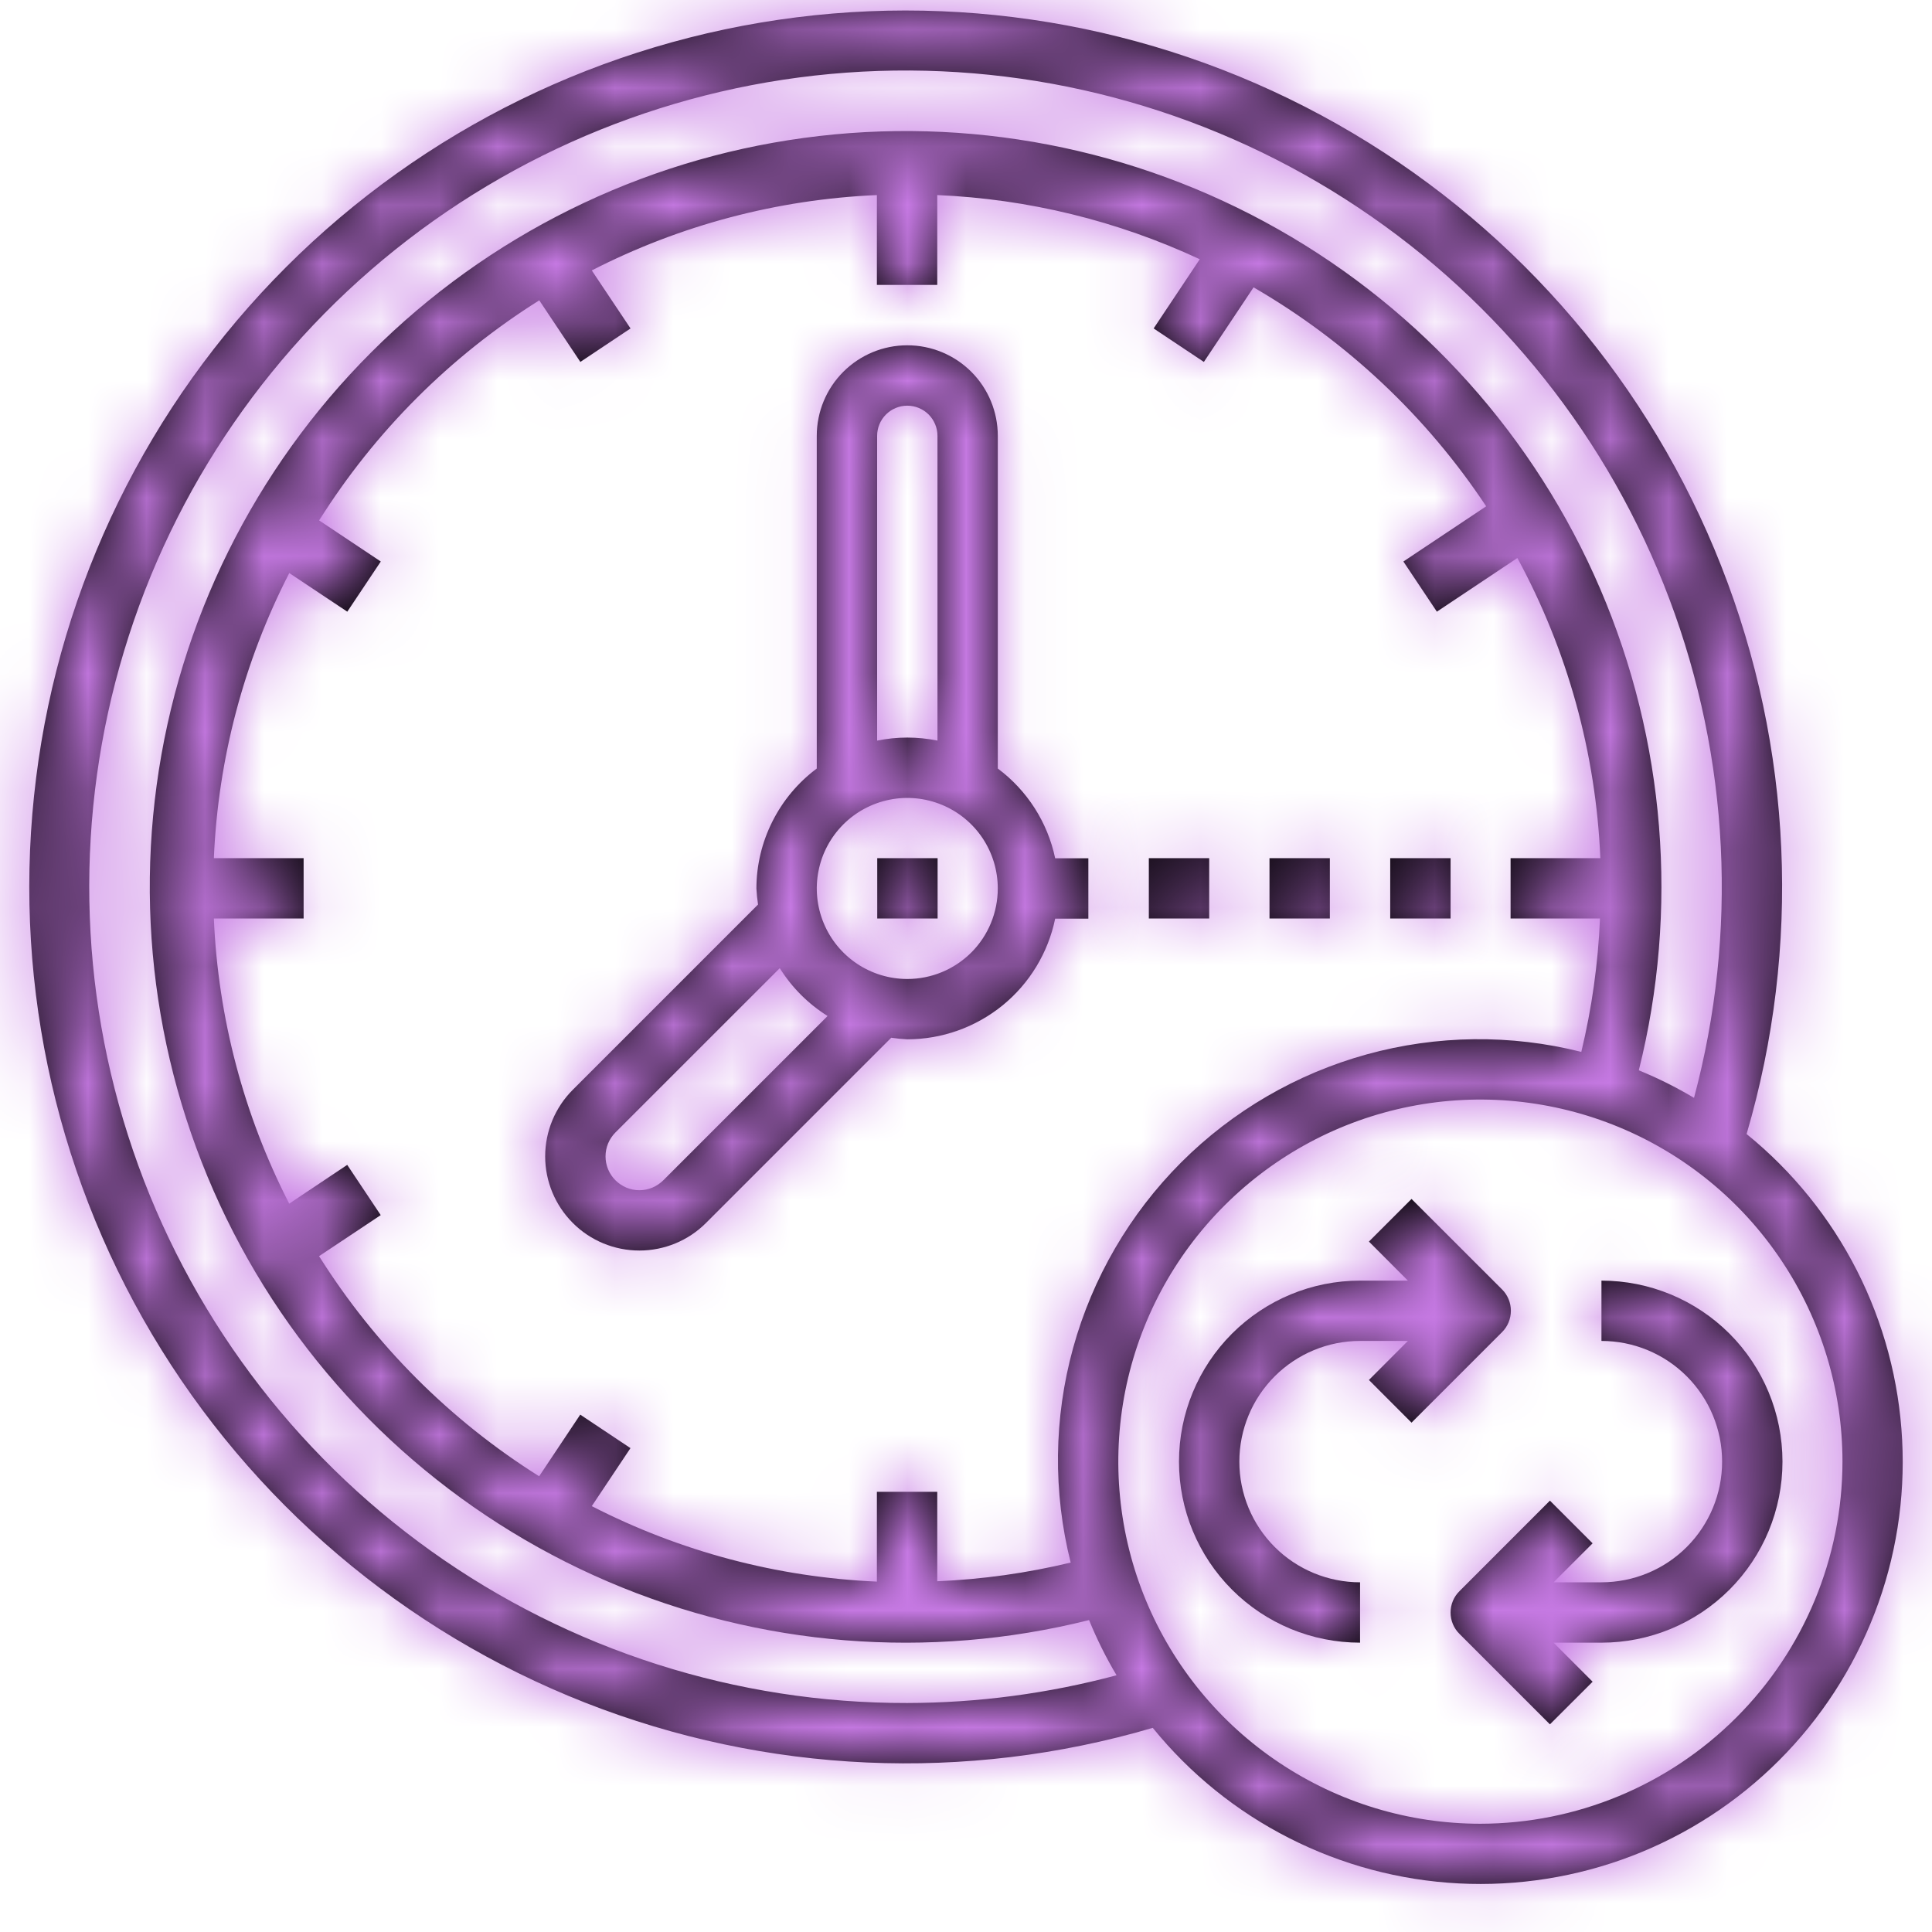
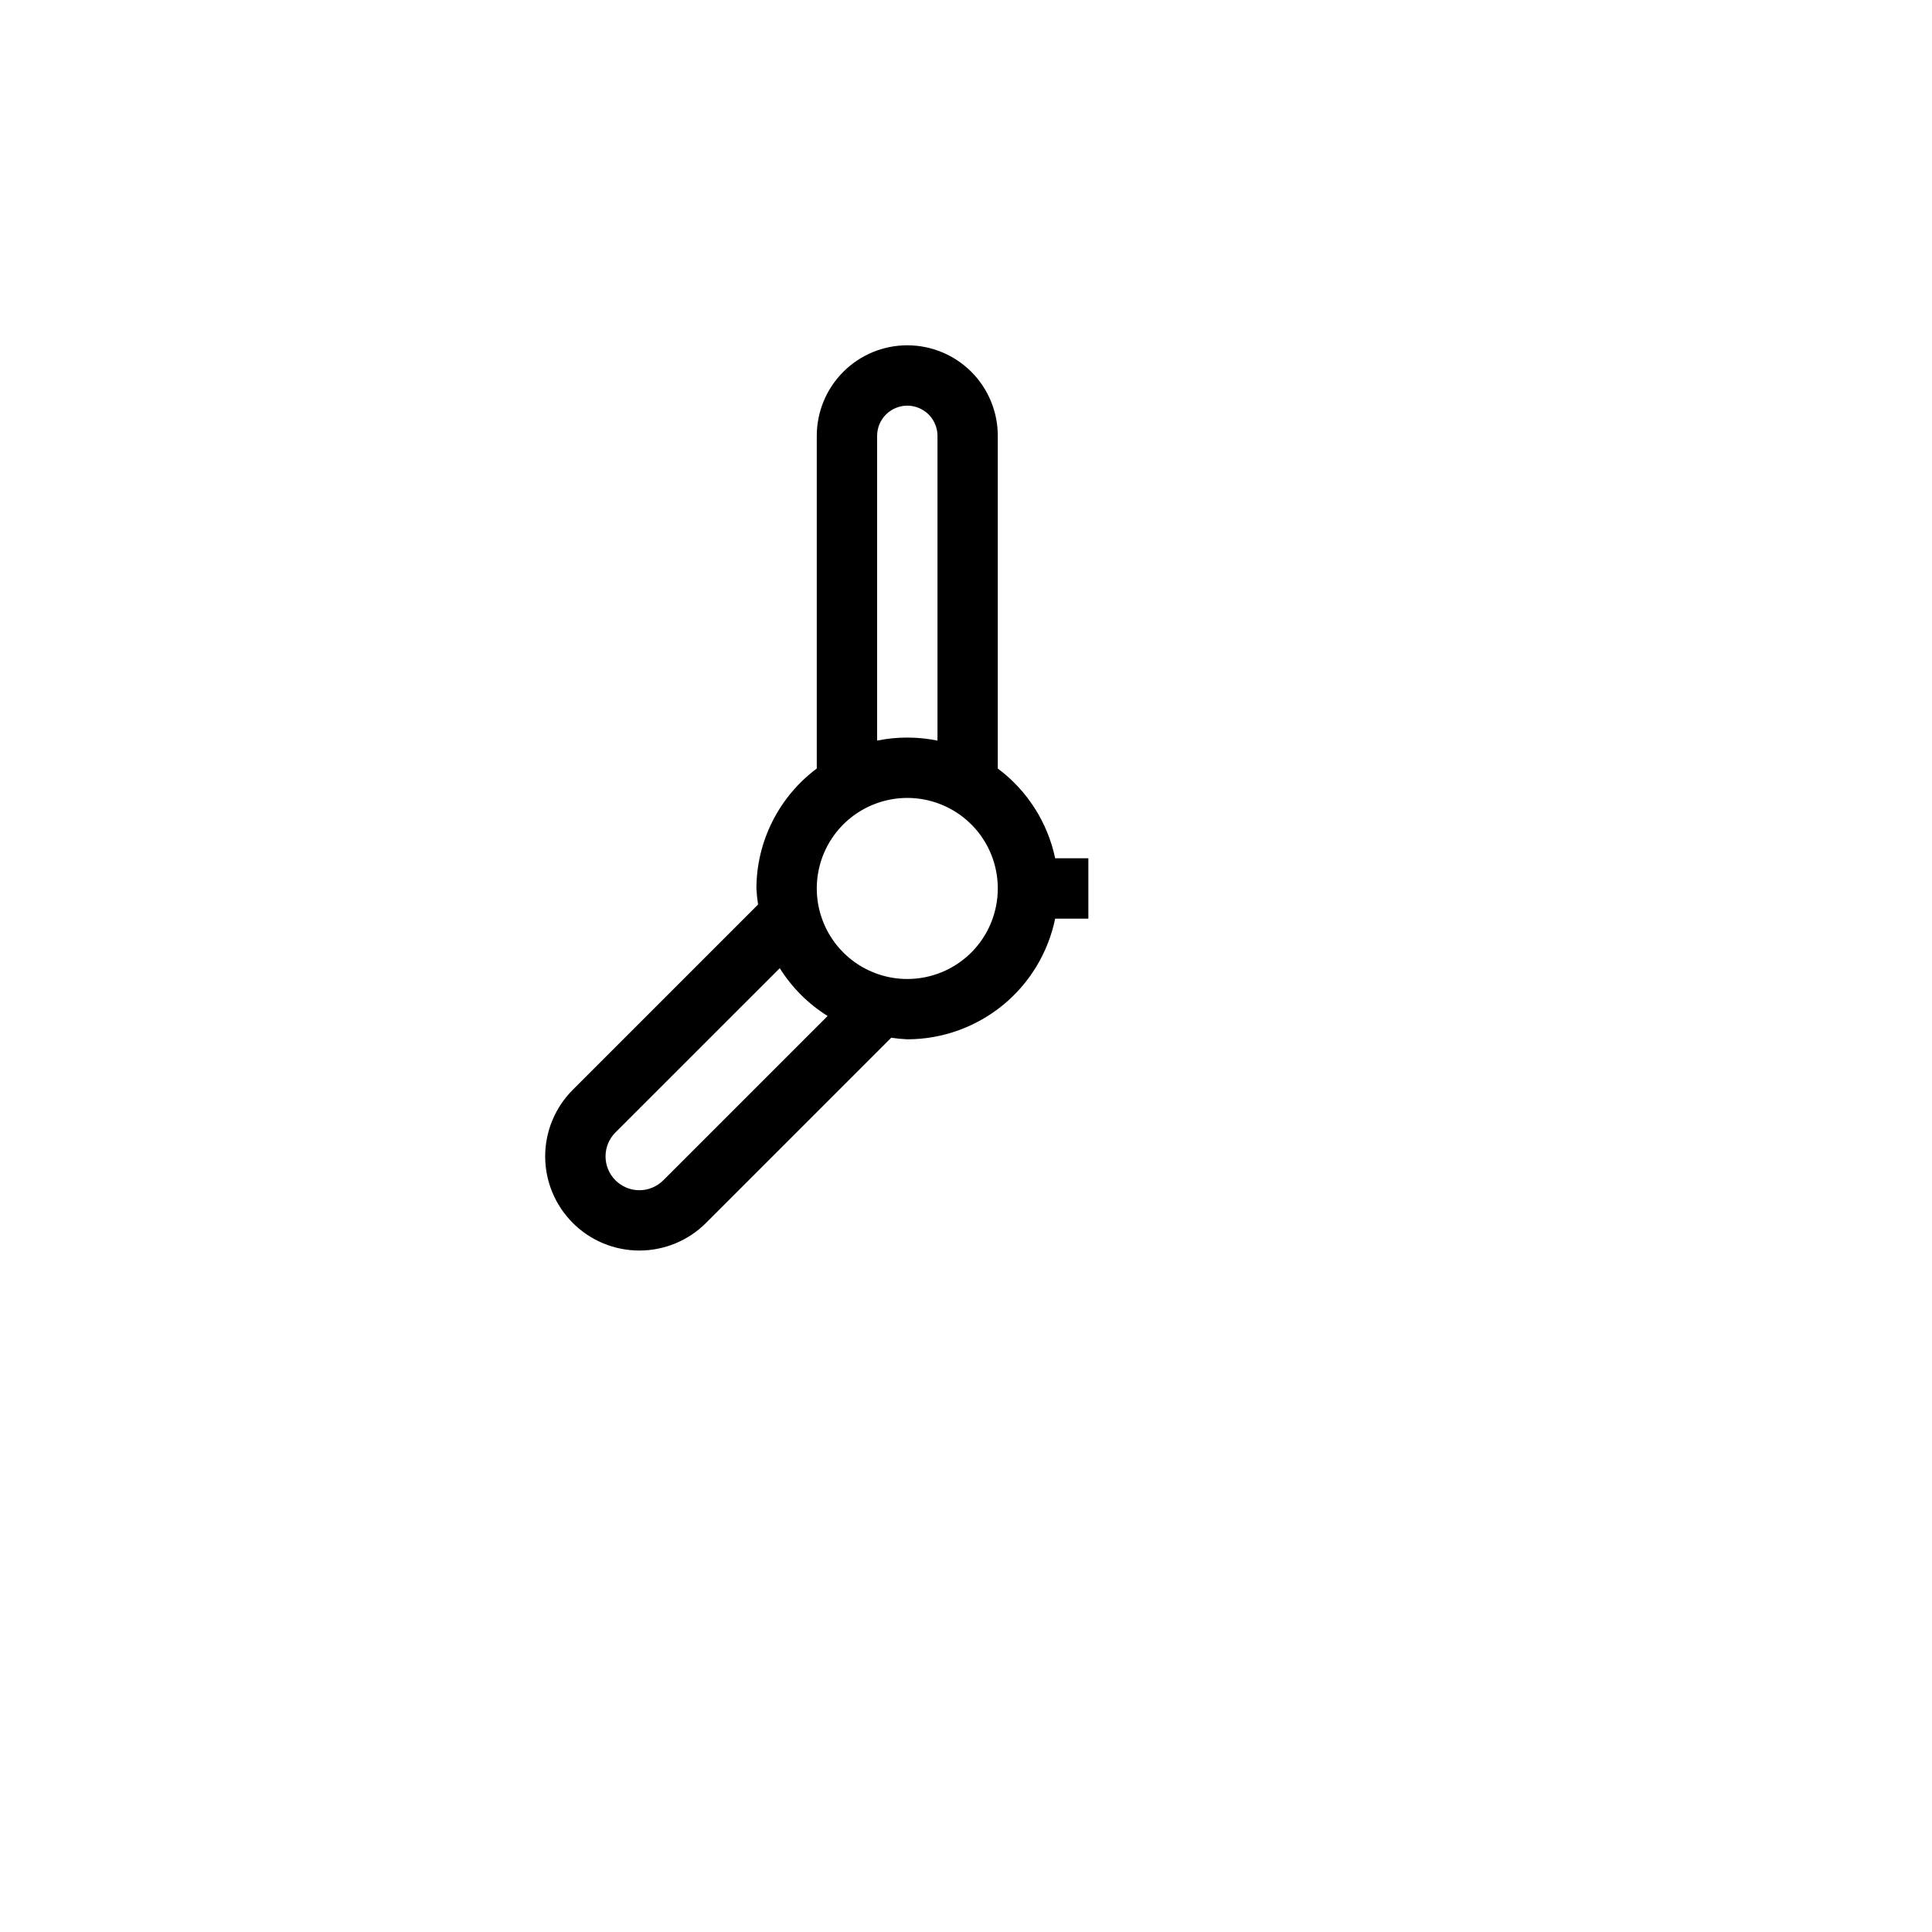
<svg xmlns="http://www.w3.org/2000/svg" width="33" height="33" viewBox="0 0 33 33" fill="none">
  <mask id="path-1-inside-1_3202_8419" fill="white">
    <path d="M29.833 19.37C30.77 16.178 30.619 12.766 29.401 9.671C28.184 6.575 25.97 3.973 23.11 2.276C20.25 0.578 16.905 -0.118 13.605 0.296C10.305 0.711 7.237 2.212 4.885 4.564C2.533 6.916 1.031 9.984 0.617 13.285C0.202 16.585 0.899 19.929 2.596 22.79C4.294 25.65 6.895 27.863 9.991 29.081C13.086 30.298 16.499 30.45 19.69 29.513C20.326 30.297 21.12 30.939 22.02 31.396C22.921 31.854 23.907 32.118 24.916 32.17C25.924 32.222 26.932 32.062 27.875 31.7C28.818 31.338 29.674 30.782 30.388 30.068C31.102 29.354 31.658 28.497 32.02 27.555C32.383 26.612 32.543 25.604 32.49 24.595C32.438 23.587 32.174 22.6 31.717 21.7C31.259 20.8 30.617 20.006 29.833 19.37ZM15.494 29.089C12.58 29.095 9.737 28.187 7.365 26.494C4.994 24.8 3.212 22.406 2.271 19.648C1.33 16.89 1.277 13.906 2.12 11.117C2.962 8.327 4.657 5.871 6.967 4.095C9.277 2.318 12.086 1.31 14.998 1.212C17.911 1.114 20.781 1.931 23.205 3.549C25.629 5.166 27.486 7.503 28.513 10.229C29.541 12.956 29.689 15.937 28.935 18.752C28.633 18.572 28.318 18.415 27.992 18.282C28.678 15.543 28.446 12.654 27.333 10.059C26.22 7.464 24.287 5.306 21.83 3.915C19.373 2.523 16.528 1.976 13.73 2.356C10.932 2.736 8.336 4.023 6.34 6.019C4.343 8.016 3.056 10.612 2.676 13.41C2.296 16.208 2.843 19.053 4.235 21.51C5.626 23.967 7.785 25.9 10.38 27.013C12.975 28.126 15.863 28.358 18.602 27.672C18.735 27.997 18.892 28.313 19.072 28.615C17.905 28.927 16.702 29.087 15.494 29.089ZM18.288 26.69C17.54 26.87 16.777 26.977 16.009 27.009V25.481H14.978V27.015C13.281 26.942 11.619 26.502 10.108 25.726L10.769 24.735L9.911 24.163L9.209 25.216C7.689 24.261 6.405 22.976 5.45 21.456L6.503 20.755L5.931 19.897L4.94 20.559C4.164 19.048 3.725 17.386 3.653 15.689H5.186V14.658H3.653C3.725 12.961 4.165 11.299 4.941 9.788L5.932 10.448L6.504 9.591L5.451 8.889C6.406 7.369 7.691 6.084 9.211 5.13L9.913 6.182L10.77 5.61L10.108 4.619C11.619 3.844 13.281 3.405 14.978 3.332V4.866H16.009V3.332C17.561 3.398 19.085 3.771 20.493 4.428L19.705 5.61L20.563 6.182L21.412 4.908C23.007 5.832 24.367 7.112 25.385 8.648L23.971 9.591L24.543 10.448L25.918 9.531C26.775 11.11 27.26 12.864 27.335 14.658H25.802V15.689H27.329C27.297 16.457 27.19 17.22 27.01 17.967C25.805 17.664 24.542 17.679 23.344 18.01C22.146 18.341 21.054 18.976 20.175 19.855C19.297 20.734 18.661 21.826 18.33 23.023C17.999 24.221 17.985 25.485 18.288 26.69ZM25.286 31.151C24.063 31.151 22.867 30.788 21.85 30.108C20.833 29.429 20.04 28.463 19.572 27.333C19.104 26.203 18.982 24.959 19.22 23.759C19.459 22.559 20.048 21.457 20.913 20.593C21.778 19.728 22.88 19.139 24.08 18.9C25.279 18.661 26.523 18.784 27.653 19.252C28.783 19.72 29.749 20.513 30.428 21.53C31.108 22.547 31.471 23.743 31.471 24.966C31.469 26.605 30.817 28.178 29.657 29.337C28.498 30.497 26.926 31.149 25.286 31.151Z" />
  </mask>
-   <path d="M29.833 19.37C30.77 16.178 30.619 12.766 29.401 9.671C28.184 6.575 25.97 3.973 23.11 2.276C20.25 0.578 16.905 -0.118 13.605 0.296C10.305 0.711 7.237 2.212 4.885 4.564C2.533 6.916 1.031 9.984 0.617 13.285C0.202 16.585 0.899 19.929 2.596 22.79C4.294 25.65 6.895 27.863 9.991 29.081C13.086 30.298 16.499 30.45 19.69 29.513C20.326 30.297 21.12 30.939 22.02 31.396C22.921 31.854 23.907 32.118 24.916 32.17C25.924 32.222 26.932 32.062 27.875 31.7C28.818 31.338 29.674 30.782 30.388 30.068C31.102 29.354 31.658 28.497 32.02 27.555C32.383 26.612 32.543 25.604 32.49 24.595C32.438 23.587 32.174 22.6 31.717 21.7C31.259 20.8 30.617 20.006 29.833 19.37ZM15.494 29.089C12.58 29.095 9.737 28.187 7.365 26.494C4.994 24.8 3.212 22.406 2.271 19.648C1.33 16.89 1.277 13.906 2.12 11.117C2.962 8.327 4.657 5.871 6.967 4.095C9.277 2.318 12.086 1.31 14.998 1.212C17.911 1.114 20.781 1.931 23.205 3.549C25.629 5.166 27.486 7.503 28.513 10.229C29.541 12.956 29.689 15.937 28.935 18.752C28.633 18.572 28.318 18.415 27.992 18.282C28.678 15.543 28.446 12.654 27.333 10.059C26.22 7.464 24.287 5.306 21.83 3.915C19.373 2.523 16.528 1.976 13.73 2.356C10.932 2.736 8.336 4.023 6.34 6.019C4.343 8.016 3.056 10.612 2.676 13.41C2.296 16.208 2.843 19.053 4.235 21.51C5.626 23.967 7.785 25.9 10.38 27.013C12.975 28.126 15.863 28.358 18.602 27.672C18.735 27.997 18.892 28.313 19.072 28.615C17.905 28.927 16.702 29.087 15.494 29.089ZM18.288 26.69C17.54 26.87 16.777 26.977 16.009 27.009V25.481H14.978V27.015C13.281 26.942 11.619 26.502 10.108 25.726L10.769 24.735L9.911 24.163L9.209 25.216C7.689 24.261 6.405 22.976 5.45 21.456L6.503 20.755L5.931 19.897L4.94 20.559C4.164 19.048 3.725 17.386 3.653 15.689H5.186V14.658H3.653C3.725 12.961 4.165 11.299 4.941 9.788L5.932 10.448L6.504 9.591L5.451 8.889C6.406 7.369 7.691 6.084 9.211 5.13L9.913 6.182L10.77 5.61L10.108 4.619C11.619 3.844 13.281 3.405 14.978 3.332V4.866H16.009V3.332C17.561 3.398 19.085 3.771 20.493 4.428L19.705 5.61L20.563 6.182L21.412 4.908C23.007 5.832 24.367 7.112 25.385 8.648L23.971 9.591L24.543 10.448L25.918 9.531C26.775 11.11 27.26 12.864 27.335 14.658H25.802V15.689H27.329C27.297 16.457 27.19 17.22 27.01 17.967C25.805 17.664 24.542 17.679 23.344 18.01C22.146 18.341 21.054 18.976 20.175 19.855C19.297 20.734 18.661 21.826 18.33 23.023C17.999 24.221 17.985 25.485 18.288 26.69ZM25.286 31.151C24.063 31.151 22.867 30.788 21.85 30.108C20.833 29.429 20.04 28.463 19.572 27.333C19.104 26.203 18.982 24.959 19.22 23.759C19.459 22.559 20.048 21.457 20.913 20.593C21.778 19.728 22.88 19.139 24.08 18.9C25.279 18.661 26.523 18.784 27.653 19.252C28.783 19.72 29.749 20.513 30.428 21.53C31.108 22.547 31.471 23.743 31.471 24.966C31.469 26.605 30.817 28.178 29.657 29.337C28.498 30.497 26.926 31.149 25.286 31.151Z" fill="black" />
-   <path d="M29.833 19.37L22.157 17.114L20.656 22.225L24.792 25.582L29.833 19.37ZM19.69 29.513L25.902 24.472L22.546 20.335L17.435 21.837L19.69 29.513ZM15.494 29.089L15.479 21.089L15.478 21.089L15.494 29.089ZM28.935 18.752L24.852 25.631L33.932 31.022L36.663 20.82L28.935 18.752ZM27.992 18.282L20.232 16.34L18.552 23.055L24.955 25.683L27.992 18.282ZM18.602 27.672L26.005 24.64L23.38 18.23L16.66 19.911L18.602 27.672ZM19.072 28.615L21.141 36.343L31.348 33.609L25.949 24.527L19.072 28.615ZM18.288 26.69L20.162 34.467L28.017 32.574L26.046 24.738L18.288 26.69ZM16.009 27.009H8.009V35.349L16.343 35.002L16.009 27.009ZM16.009 25.481H24.009V17.481H16.009V25.481ZM14.978 25.481V17.481H6.978V25.481H14.978ZM14.978 27.015L14.636 35.007L22.978 35.364V27.015H14.978ZM10.108 25.726L3.452 21.288L-1.521 28.747L6.453 32.842L10.108 25.726ZM10.769 24.735L17.425 29.172L21.861 22.518L15.208 18.08L10.769 24.735ZM9.911 24.163L14.351 17.508L7.693 13.067L3.255 19.725L9.911 24.163ZM9.209 25.216L4.953 31.99L11.546 36.132L15.866 29.653L9.209 25.216ZM5.45 21.456L1.012 14.8L-5.467 19.119L-1.324 25.712L5.45 21.456ZM6.503 20.755L10.94 27.411L17.599 22.972L13.158 16.315L6.503 20.755ZM5.931 19.897L12.586 15.457L8.143 8.797L1.486 13.245L5.931 19.897ZM4.94 20.559L-2.178 24.212L1.921 32.198L9.384 27.211L4.94 20.559ZM3.653 15.689V7.689H-4.695L-4.34 16.029L3.653 15.689ZM5.186 15.689V23.689H13.186V15.689H5.186ZM5.186 14.658H13.186V6.658H5.186V14.658ZM3.653 14.658L-4.34 14.316L-4.697 22.658H3.653V14.658ZM4.941 9.788L9.379 3.131L1.92 -1.841L-2.175 6.133L4.941 9.788ZM5.932 10.448L1.495 17.105L8.149 21.541L12.587 14.888L5.932 10.448ZM6.504 9.591L13.159 14.03L17.6 7.373L10.942 2.934L6.504 9.591ZM5.451 8.889L-1.323 4.633L-5.465 11.226L1.014 15.545L5.451 8.889ZM9.211 5.13L15.867 0.692L11.548 -5.787L4.955 -1.644L9.211 5.13ZM9.913 6.182L3.256 10.62L7.695 17.278L14.352 12.838L9.913 6.182ZM10.77 5.61L15.21 12.265L21.87 7.823L17.422 1.166L10.77 5.61ZM10.108 4.619L6.455 -2.498L-1.531 1.6L3.456 9.064L10.108 4.619ZM14.978 3.332H22.978V-5.015L14.638 -4.66L14.978 3.332ZM14.978 4.866H6.978V12.866H14.978V4.866ZM16.009 4.866V12.866H24.009V4.866H16.009ZM16.009 3.332L16.349 -4.66L8.009 -5.015V3.332H16.009ZM20.493 4.428L27.15 8.865L32.313 1.118L23.878 -2.821L20.493 4.428ZM19.705 5.61L13.048 1.173L8.613 7.828L15.265 12.265L19.705 5.61ZM20.563 6.182L16.123 12.838L22.78 17.278L27.219 10.62L20.563 6.182ZM21.412 4.908L25.42 -2.015L18.921 -5.777L14.755 0.471L21.412 4.908ZM25.385 8.648L29.823 15.304L36.459 10.879L32.054 4.23L25.385 8.648ZM23.971 9.591L19.533 2.935L12.875 7.374L17.316 14.03L23.971 9.591ZM24.543 10.448L17.888 14.888L22.326 21.542L28.981 17.104L24.543 10.448ZM25.918 9.531L32.948 5.713L28.767 -1.984L21.48 2.875L25.918 9.531ZM27.335 14.658V22.658H35.676L35.328 14.324L27.335 14.658ZM25.802 14.658V6.658H17.802V14.658H25.802ZM25.802 15.689H17.802V23.689H25.802V15.689ZM27.329 15.689L35.322 16.022L35.67 7.689H27.329V15.689ZM27.01 17.967L25.059 25.726L32.894 27.696L34.787 19.842L27.01 17.967ZM25.286 31.151V39.151L25.295 39.151L25.286 31.151ZM31.471 24.966L39.471 24.974V24.966H31.471ZM29.833 19.37L37.508 21.625C38.947 16.728 38.714 11.492 36.846 6.742L29.401 9.671L21.956 12.599C22.523 14.04 22.594 15.629 22.157 17.114L29.833 19.37ZM29.401 9.671L36.846 6.742C34.978 1.993 31.582 -1.999 27.193 -4.604L23.11 2.276L19.027 9.156C20.359 9.946 21.39 11.157 21.956 12.599L29.401 9.671ZM23.11 2.276L27.193 -4.604C22.804 -7.208 17.672 -8.277 12.608 -7.641L13.605 0.296L14.602 8.234C16.138 8.041 17.695 8.365 19.027 9.156L23.11 2.276ZM13.605 0.296L12.608 -7.641C7.545 -7.006 2.837 -4.701 -0.772 -1.093L4.885 4.564L10.541 10.221C11.636 9.126 13.065 8.427 14.602 8.234L13.605 0.296ZM4.885 4.564L-0.772 -1.093C-4.381 2.516 -6.685 7.224 -7.321 12.288L0.617 13.285L8.554 14.281C8.747 12.745 9.446 11.316 10.541 10.221L4.885 4.564ZM0.617 13.285L-7.321 12.288C-7.957 17.352 -6.888 22.483 -4.283 26.872L2.596 22.79L9.476 18.707C8.686 17.375 8.361 15.818 8.554 14.281L0.617 13.285ZM2.596 22.79L-4.283 26.872C-1.679 31.261 2.313 34.658 7.063 36.526L9.991 29.081L12.919 21.636C11.478 21.069 10.266 20.039 9.476 18.707L2.596 22.79ZM9.991 29.081L7.063 36.526C11.812 38.394 17.049 38.627 21.945 37.188L19.69 29.513L17.435 21.837C15.949 22.274 14.36 22.203 12.919 21.636L9.991 29.081ZM19.69 29.513L13.478 34.554C14.82 36.208 16.495 37.562 18.394 38.527L22.02 31.396L25.647 24.265C25.745 24.316 25.832 24.386 25.902 24.472L19.69 29.513ZM22.02 31.396L18.394 38.527C20.293 39.493 22.373 40.049 24.501 40.159L24.916 32.17L25.33 24.181C25.441 24.186 25.548 24.215 25.647 24.265L22.02 31.396ZM24.916 32.17L24.501 40.159C26.628 40.27 28.755 39.932 30.744 39.168L27.875 31.7L25.006 24.232C25.109 24.192 25.22 24.175 25.33 24.181L24.916 32.17ZM27.875 31.7L30.744 39.168C32.733 38.404 34.538 37.231 36.045 35.724L30.388 30.068L24.731 24.411C24.809 24.333 24.903 24.272 25.006 24.232L27.875 31.7ZM30.388 30.068L36.045 35.724C37.551 34.218 38.724 32.412 39.488 30.424L32.02 27.555L24.552 24.686C24.592 24.583 24.653 24.489 24.731 24.411L30.388 30.068ZM32.02 27.555L39.488 30.424C40.252 28.435 40.59 26.308 40.48 24.181L32.49 24.595L24.501 25.01C24.495 24.899 24.513 24.789 24.552 24.686L32.02 27.555ZM32.49 24.595L40.48 24.181C40.369 22.053 39.813 19.973 38.847 18.074L31.717 21.7L24.586 25.327C24.536 25.228 24.507 25.12 24.501 25.01L32.49 24.595ZM31.717 21.7L38.847 18.074C37.882 16.175 36.528 14.5 34.874 13.158L29.833 19.37L24.792 25.582C24.706 25.512 24.636 25.425 24.586 25.327L31.717 21.7ZM15.494 29.089L15.478 21.089C14.236 21.091 13.025 20.704 12.014 19.983L7.365 26.494L2.717 33.004C6.449 35.669 10.923 37.098 15.509 37.089L15.494 29.089ZM7.365 26.494L12.014 19.983C11.003 19.261 10.244 18.241 9.843 17.065L2.271 19.648L-5.3 22.231C-3.82 26.572 -1.016 30.339 2.717 33.004L7.365 26.494ZM2.271 19.648L9.843 17.065C9.442 15.89 9.419 14.618 9.778 13.429L2.12 11.117L-5.539 8.804C-6.864 13.195 -6.781 17.89 -5.3 22.231L2.271 19.648ZM2.12 11.117L9.778 13.429C10.137 12.24 10.86 11.193 11.844 10.436L6.967 4.095L2.09 -2.247C-1.545 0.549 -4.213 4.414 -5.539 8.804L2.12 11.117ZM6.967 4.095L11.844 10.436C12.829 9.679 14.026 9.249 15.267 9.208L14.998 1.212L14.73 -6.783C10.146 -6.629 5.726 -5.043 2.09 -2.247L6.967 4.095ZM14.998 1.212L15.267 9.208C16.509 9.166 17.732 9.514 18.765 10.204L23.205 3.549L27.645 -3.106C23.83 -5.651 19.313 -6.937 14.73 -6.783L14.998 1.212ZM23.205 3.549L18.765 10.204C19.798 10.893 20.589 11.889 21.027 13.051L28.513 10.229L35.999 7.408C34.382 3.116 31.46 -0.56 27.645 -3.106L23.205 3.549ZM28.513 10.229L21.027 13.051C21.465 14.213 21.528 15.483 21.207 16.683L28.935 18.752L36.663 20.82C37.849 16.39 37.617 11.7 35.999 7.408L28.513 10.229ZM28.935 18.752L33.019 11.873C32.381 11.494 31.716 11.162 31.029 10.881L27.992 18.282L24.955 25.683C24.919 25.668 24.885 25.651 24.852 25.631L28.935 18.752ZM27.992 18.282L35.753 20.224C36.863 15.787 36.488 11.109 34.685 6.906L27.333 10.059L19.981 13.213C20.404 14.2 20.492 15.298 20.232 16.34L27.992 18.282ZM27.333 10.059L34.685 6.906C32.883 2.703 29.752 -0.793 25.773 -3.047L21.83 3.915L17.888 10.876C18.823 11.405 19.558 12.226 19.981 13.213L27.333 10.059ZM21.83 3.915L25.773 -3.047C21.793 -5.3 17.185 -6.187 12.653 -5.571L13.73 2.356L14.807 10.283C15.871 10.138 16.954 10.347 17.888 10.876L21.83 3.915ZM13.73 2.356L12.653 -5.571C8.121 -4.956 3.917 -2.871 0.683 0.363L6.34 6.019L11.997 11.676C12.756 10.917 13.743 10.428 14.807 10.283L13.73 2.356ZM6.34 6.019L0.683 0.363C-2.551 3.596 -4.635 7.801 -5.251 12.333L2.676 13.41L10.603 14.487C10.748 13.423 11.237 12.436 11.997 11.676L6.34 6.019ZM2.676 13.41L-5.251 12.333C-5.867 16.864 -4.98 21.473 -2.726 25.452L4.235 21.51L11.196 17.568C10.667 16.633 10.459 15.551 10.603 14.487L2.676 13.41ZM4.235 21.51L-2.726 25.452C-0.473 29.432 3.023 32.562 7.226 34.365L10.38 27.013L13.533 19.661C12.546 19.237 11.725 18.502 11.196 17.568L4.235 21.51ZM10.38 27.013L7.226 34.365C11.429 36.168 16.107 36.543 20.544 35.433L18.602 27.672L16.66 19.911C15.618 20.172 14.52 20.084 13.533 19.661L10.38 27.013ZM18.602 27.672L11.199 30.704C11.482 31.394 11.815 32.062 12.195 32.703L19.072 28.615L25.949 24.527C25.97 24.563 25.989 24.601 26.005 24.64L18.602 27.672ZM19.072 28.615L17.003 20.887C16.506 21.02 15.993 21.088 15.479 21.089L15.494 29.089L15.508 37.089C17.41 37.085 19.304 36.834 21.141 36.343L19.072 28.615ZM18.288 26.69L16.413 18.913C16.171 18.971 15.924 19.005 15.676 19.016L16.009 27.009L16.343 35.002C17.63 34.948 18.91 34.769 20.162 34.467L18.288 26.69ZM16.009 27.009H24.009V25.481H16.009H8.009V27.009H16.009ZM16.009 25.481V17.481H14.978V25.481V33.481H16.009V25.481ZM14.978 25.481H6.978V27.015H14.978H22.978V25.481H14.978ZM14.978 27.015L15.321 19.022C14.778 18.999 14.246 18.858 13.763 18.61L10.108 25.726L6.453 32.842C8.992 34.147 11.784 34.885 14.636 35.007L14.978 27.015ZM10.108 25.726L16.764 30.164L17.425 29.172L10.769 24.735L4.112 20.297L3.452 21.288L10.108 25.726ZM10.769 24.735L15.208 18.08L14.351 17.508L9.911 24.163L5.472 30.818L6.329 31.39L10.769 24.735ZM9.911 24.163L3.255 19.725L2.553 20.778L9.209 25.216L15.866 29.653L16.567 28.6L9.911 24.163ZM9.209 25.216L13.465 18.442C12.963 18.127 12.539 17.702 12.224 17.201L5.45 21.456L-1.324 25.712C0.27 28.25 2.416 30.395 4.953 31.99L9.209 25.216ZM5.45 21.456L9.887 28.113L10.94 27.411L6.503 20.755L2.065 14.098L1.012 14.8L5.45 21.456ZM6.503 20.755L13.158 16.315L12.586 15.457L5.931 19.897L-0.724 24.336L-0.152 25.194L6.503 20.755ZM5.931 19.897L1.486 13.245L0.495 13.908L4.94 20.559L9.384 27.211L10.376 26.549L5.931 19.897ZM4.94 20.559L12.057 16.907C11.809 16.423 11.668 15.892 11.645 15.349L3.653 15.689L-4.34 16.029C-4.219 18.881 -3.481 21.672 -2.178 24.212L4.94 20.559ZM3.653 15.689V23.689H5.186V15.689V7.689H3.653V15.689ZM5.186 15.689H13.186V14.658H5.186H-2.814V15.689H5.186ZM5.186 14.658V6.658H3.653V14.658V22.658H5.186V14.658ZM3.653 14.658L11.645 15C11.669 14.457 11.809 13.926 12.057 13.442L4.941 9.788L-2.175 6.133C-3.479 8.672 -4.218 11.464 -4.34 14.316L3.653 14.658ZM4.941 9.788L0.504 16.444L1.495 17.105L5.932 10.448L10.37 3.792L9.379 3.131L4.941 9.788ZM5.932 10.448L12.587 14.888L13.159 14.03L6.504 9.591L-0.151 5.151L-0.723 6.009L5.932 10.448ZM6.504 9.591L10.942 2.934L9.889 2.232L5.451 8.889L1.014 15.545L2.067 16.247L6.504 9.591ZM5.451 8.889L12.225 13.145C12.541 12.643 12.965 12.219 13.467 11.903L9.211 5.13L4.955 -1.644C2.417 -0.05 0.272 2.095 -1.323 4.633L5.451 8.889ZM9.211 5.13L2.554 9.567L3.256 10.62L9.913 6.182L16.569 1.745L15.867 0.692L9.211 5.13ZM9.913 6.182L14.352 12.838L15.21 12.265L10.77 5.61L6.331 -1.045L5.473 -0.473L9.913 6.182ZM10.77 5.61L17.422 1.166L16.759 0.174L10.108 4.619L3.456 9.064L4.119 10.055L10.77 5.61ZM10.108 4.619L13.76 11.737C14.244 11.489 14.775 11.348 15.319 11.325L14.978 3.332L14.638 -4.66C11.787 -4.539 8.995 -3.801 6.455 -2.498L10.108 4.619ZM14.978 3.332H6.978V4.866H14.978H22.978V3.332H14.978ZM14.978 4.866V12.866H16.009V4.866V-3.134H14.978V4.866ZM16.009 4.866H24.009V3.332H16.009H8.009V4.866H16.009ZM16.009 3.332L15.669 11.325C16.167 11.346 16.657 11.466 17.108 11.677L20.493 4.428L23.878 -2.821C21.514 -3.924 18.955 -4.55 16.349 -4.66L16.009 3.332ZM20.493 4.428L13.836 -0.009L13.048 1.173L19.705 5.61L26.362 10.047L27.15 8.865L20.493 4.428ZM19.705 5.61L15.265 12.265L16.123 12.838L20.563 6.182L25.002 -0.473L24.144 -1.045L19.705 5.61ZM20.563 6.182L27.219 10.62L28.068 9.346L21.412 4.908L14.755 0.471L13.906 1.745L20.563 6.182ZM21.412 4.908L17.404 11.832C17.931 12.137 18.379 12.559 18.715 13.066L25.385 8.648L32.054 4.23C30.354 1.664 28.083 -0.473 25.42 -2.015L21.412 4.908ZM25.385 8.648L20.946 1.992L19.533 2.935L23.971 9.591L28.409 16.247L29.823 15.304L25.385 8.648ZM23.971 9.591L17.316 14.03L17.888 14.888L24.543 10.448L31.198 6.009L30.626 5.151L23.971 9.591ZM24.543 10.448L28.981 17.104L30.356 16.188L25.918 9.531L21.48 2.875L20.105 3.792L24.543 10.448ZM25.918 9.531L18.888 13.35C19.163 13.855 19.318 14.417 19.342 14.992L27.335 14.658L35.328 14.324C35.202 11.31 34.388 8.364 32.948 5.713L25.918 9.531ZM27.335 14.658V6.658H25.802V14.658V22.658H27.335V14.658ZM25.802 14.658H17.802V15.689H25.802H33.801V14.658H25.802ZM25.802 15.689V23.689H27.329V15.689V7.689H25.802V15.689ZM27.329 15.689L19.336 15.355C19.326 15.604 19.291 15.851 19.233 16.093L27.01 17.967L34.787 19.842C35.089 18.589 35.269 17.31 35.322 16.022L27.329 15.689ZM27.01 17.967L28.961 10.209C26.415 9.568 23.745 9.599 21.214 10.299L23.344 18.01L25.474 25.721C25.338 25.758 25.195 25.76 25.059 25.726L27.01 17.967ZM23.344 18.01L21.214 10.299C18.682 10.998 16.376 12.341 14.519 14.198L20.175 19.855L25.832 25.512C25.733 25.611 25.609 25.683 25.474 25.721L23.344 18.01ZM20.175 19.855L14.519 14.198C12.662 16.055 11.318 18.362 10.619 20.893L18.33 23.023L26.041 25.153C26.004 25.289 25.932 25.413 25.832 25.512L20.175 19.855ZM18.33 23.023L10.619 20.893C9.92 23.425 9.889 26.094 10.529 28.641L18.288 26.69L26.046 24.738C26.08 24.875 26.079 25.018 26.041 25.153L18.33 23.023ZM25.286 31.151V23.151C25.645 23.151 25.996 23.257 26.295 23.456L21.85 30.108L17.405 36.76C19.738 38.319 22.481 39.151 25.286 39.151V31.151ZM21.85 30.108L26.295 23.456C26.593 23.656 26.826 23.939 26.963 24.271L19.572 27.333L12.181 30.394C13.255 32.986 15.073 35.201 17.405 36.76L21.85 30.108ZM19.572 27.333L26.963 24.271C27.101 24.603 27.137 24.968 27.067 25.32L19.22 23.759L11.374 22.198C10.827 24.95 11.108 27.802 12.181 30.394L19.572 27.333ZM19.22 23.759L27.067 25.32C26.997 25.672 26.824 25.996 26.57 26.249L20.913 20.593L15.256 14.936C13.272 16.919 11.921 19.447 11.374 22.198L19.22 23.759ZM20.913 20.593L26.57 26.249C26.316 26.503 25.992 26.676 25.64 26.746L24.08 18.9L22.519 11.054C19.767 11.601 17.24 12.952 15.256 14.936L20.913 20.593ZM24.08 18.9L25.64 26.746C25.288 26.816 24.923 26.78 24.591 26.643L27.653 19.252L30.714 11.861C28.122 10.787 25.27 10.506 22.519 11.054L24.08 18.9ZM27.653 19.252L24.591 26.643C24.26 26.506 23.976 26.273 23.777 25.974L30.428 21.53L37.08 17.085C35.522 14.753 33.306 12.934 30.714 11.861L27.653 19.252ZM30.428 21.53L23.777 25.974C23.577 25.676 23.471 25.325 23.471 24.966H31.471H39.471C39.471 22.16 38.639 19.418 37.08 17.085L30.428 21.53ZM31.471 24.966L23.471 24.957C23.471 24.478 23.662 24.019 24 23.68L29.657 29.337L35.314 34.994C37.972 32.336 39.467 28.733 39.471 24.974L31.471 24.966ZM29.657 29.337L24 23.68C24.339 23.341 24.799 23.151 25.277 23.151L25.286 31.151L25.295 39.151C29.053 39.146 32.657 37.652 35.314 34.994L29.657 29.337Z" fill="#C679E3" mask="url(#path-1-inside-1_3202_8419)" />
  <mask id="path-3-inside-2_3202_8419" fill="white">
-     <path d="M17.043 13.127V7.445C17.043 7.035 16.881 6.641 16.591 6.351C16.301 6.061 15.907 5.898 15.497 5.898C15.087 5.898 14.694 6.061 14.404 6.351C14.114 6.641 13.951 7.035 13.951 7.445V13.127C13.632 13.365 13.373 13.674 13.194 14.03C13.015 14.385 12.921 14.777 12.92 15.175C12.925 15.267 12.934 15.359 12.948 15.45L9.784 18.614C9.482 18.916 9.312 19.325 9.312 19.752C9.312 20.178 9.482 20.587 9.784 20.889C10.085 21.191 10.495 21.36 10.921 21.36C11.348 21.36 11.757 21.191 12.059 20.889L15.223 17.725C15.314 17.739 15.405 17.748 15.497 17.752C16.091 17.752 16.666 17.546 17.127 17.171C17.587 16.795 17.903 16.273 18.023 15.691H18.59V14.66H18.023C17.894 14.047 17.546 13.502 17.043 13.127ZM14.982 7.445C14.982 7.308 15.036 7.177 15.133 7.08C15.229 6.984 15.361 6.929 15.497 6.929C15.634 6.929 15.765 6.984 15.862 7.08C15.958 7.177 16.013 7.308 16.013 7.445V12.65C15.673 12.581 15.322 12.581 14.982 12.65V7.445ZM11.33 20.16C11.276 20.214 11.212 20.256 11.142 20.286C11.072 20.315 10.997 20.33 10.921 20.33C10.845 20.33 10.77 20.315 10.7 20.286C10.63 20.256 10.566 20.214 10.512 20.16C10.459 20.107 10.416 20.043 10.387 19.973C10.358 19.903 10.343 19.828 10.343 19.752C10.343 19.676 10.358 19.601 10.387 19.53C10.416 19.46 10.459 19.397 10.512 19.343L13.319 16.537C13.526 16.868 13.805 17.147 14.136 17.354L11.33 20.16ZM15.497 16.722C15.191 16.722 14.893 16.631 14.638 16.461C14.384 16.291 14.186 16.05 14.069 15.767C13.952 15.485 13.921 15.174 13.981 14.874C14.04 14.574 14.188 14.298 14.404 14.082C14.62 13.866 14.896 13.719 15.196 13.659C15.495 13.599 15.806 13.63 16.089 13.747C16.372 13.864 16.613 14.062 16.783 14.316C16.953 14.571 17.043 14.87 17.043 15.175C17.043 15.585 16.881 15.979 16.591 16.269C16.301 16.559 15.907 16.722 15.497 16.722Z" />
-   </mask>
+     </mask>
  <path d="M17.043 13.127V7.445C17.043 7.035 16.881 6.641 16.591 6.351C16.301 6.061 15.907 5.898 15.497 5.898C15.087 5.898 14.694 6.061 14.404 6.351C14.114 6.641 13.951 7.035 13.951 7.445V13.127C13.632 13.365 13.373 13.674 13.194 14.03C13.015 14.385 12.921 14.777 12.92 15.175C12.925 15.267 12.934 15.359 12.948 15.45L9.784 18.614C9.482 18.916 9.312 19.325 9.312 19.752C9.312 20.178 9.482 20.587 9.784 20.889C10.085 21.191 10.495 21.36 10.921 21.36C11.348 21.36 11.757 21.191 12.059 20.889L15.223 17.725C15.314 17.739 15.405 17.748 15.497 17.752C16.091 17.752 16.666 17.546 17.127 17.171C17.587 16.795 17.903 16.273 18.023 15.691H18.59V14.66H18.023C17.894 14.047 17.546 13.502 17.043 13.127ZM14.982 7.445C14.982 7.308 15.036 7.177 15.133 7.08C15.229 6.984 15.361 6.929 15.497 6.929C15.634 6.929 15.765 6.984 15.862 7.08C15.958 7.177 16.013 7.308 16.013 7.445V12.65C15.673 12.581 15.322 12.581 14.982 12.65V7.445ZM11.33 20.16C11.276 20.214 11.212 20.256 11.142 20.286C11.072 20.315 10.997 20.33 10.921 20.33C10.845 20.33 10.77 20.315 10.7 20.286C10.63 20.256 10.566 20.214 10.512 20.16C10.459 20.107 10.416 20.043 10.387 19.973C10.358 19.903 10.343 19.828 10.343 19.752C10.343 19.676 10.358 19.601 10.387 19.53C10.416 19.46 10.459 19.397 10.512 19.343L13.319 16.537C13.526 16.868 13.805 17.147 14.136 17.354L11.33 20.16ZM15.497 16.722C15.191 16.722 14.893 16.631 14.638 16.461C14.384 16.291 14.186 16.05 14.069 15.767C13.952 15.485 13.921 15.174 13.981 14.874C14.04 14.574 14.188 14.298 14.404 14.082C14.62 13.866 14.896 13.719 15.196 13.659C15.495 13.599 15.806 13.63 16.089 13.747C16.372 13.864 16.613 14.062 16.783 14.316C16.953 14.571 17.043 14.87 17.043 15.175C17.043 15.585 16.881 15.979 16.591 16.269C16.301 16.559 15.907 16.722 15.497 16.722Z" fill="black" />
  <path d="M17.043 13.127H9.043V17.141L12.261 19.541L17.043 13.127ZM13.951 7.445H5.951H13.951ZM13.951 13.127L18.736 19.538L21.951 17.139V13.127H13.951ZM12.92 15.175L4.92 15.152L4.92 15.351L4.929 15.549L12.92 15.175ZM12.948 15.45L18.605 21.107L21.482 18.23L20.852 14.21L12.948 15.45ZM9.784 18.614L4.127 12.957L4.127 12.957L9.784 18.614ZM9.312 19.752H1.312H9.312ZM12.059 20.889L6.402 15.232H6.402L12.059 20.889ZM15.223 17.725L16.463 9.821L12.443 9.191L9.566 12.068L15.223 17.725ZM15.497 17.752L15.123 25.744L15.315 25.753L15.507 25.752L15.497 17.752ZM18.023 15.691V7.691H11.501L10.187 14.079L18.023 15.691ZM18.59 15.691V23.691H26.59V15.691H18.59ZM18.59 14.66H26.59V6.66H18.59V14.66ZM18.023 14.66L10.193 16.304L11.528 22.66H18.023V14.66ZM16.013 12.65L14.413 20.488L24.013 22.448V12.65H16.013ZM14.982 12.65H6.982V22.448L16.582 20.488L14.982 12.65ZM11.33 20.16L16.987 25.817L16.987 25.817L11.33 20.16ZM10.512 19.343L4.856 13.685L4.856 13.686L10.512 19.343ZM13.319 16.537L20.1 12.292L14.768 3.775L7.662 10.88L13.319 16.537ZM14.136 17.354L19.793 23.01L26.897 15.905L18.381 10.573L14.136 17.354ZM17.043 13.127H25.043V7.445H17.043H9.043V13.127H17.043ZM17.043 7.445H25.043C25.043 4.913 24.038 2.485 22.247 0.694L16.591 6.351L10.934 12.008C9.723 10.798 9.043 9.156 9.043 7.445H17.043ZM16.591 6.351L22.247 0.694C20.457 -1.096 18.029 -2.102 15.497 -2.102V5.898V13.898C13.786 13.898 12.144 13.219 10.934 12.008L16.591 6.351ZM15.497 5.898V-2.102C12.966 -2.102 10.537 -1.096 8.747 0.694L14.404 6.351L20.061 12.008C18.851 13.219 17.209 13.898 15.497 13.898V5.898ZM14.404 6.351L8.747 0.694C6.957 2.485 5.951 4.913 5.951 7.445H13.951H21.951C21.951 9.156 21.271 10.798 20.061 12.008L14.404 6.351ZM13.951 7.445H5.951V13.127H13.951H21.951V7.445H13.951ZM13.951 13.127L9.166 6.716C7.852 7.697 6.785 8.969 6.048 10.433L13.194 14.03L20.34 17.626C19.961 18.379 19.412 19.034 18.736 19.538L13.951 13.127ZM13.194 14.03L6.048 10.433C5.311 11.898 4.925 13.513 4.92 15.152L12.92 15.175L20.92 15.199C20.918 16.042 20.719 16.873 20.34 17.626L13.194 14.03ZM12.92 15.175L4.929 15.549C4.947 15.931 4.986 16.312 5.045 16.689L12.948 15.45L20.852 14.21C20.882 14.406 20.902 14.604 20.912 14.802L12.92 15.175ZM12.948 15.45L7.291 9.793L4.127 12.957L9.784 18.614L15.441 24.271L18.605 21.107L12.948 15.45ZM9.784 18.614L4.127 12.957C2.325 14.759 1.312 17.203 1.312 19.752H9.312H17.312C17.312 21.447 16.639 23.072 15.441 24.271L9.784 18.614ZM9.312 19.752H1.312C1.312 22.3 2.325 24.744 4.127 26.546L9.784 20.889L15.441 15.232C16.639 16.431 17.312 18.056 17.312 19.752H9.312ZM9.784 20.889L4.127 26.546C5.929 28.348 8.373 29.36 10.921 29.36L10.921 21.36V13.36C12.616 13.36 14.242 14.034 15.441 15.232L9.784 20.889ZM10.921 21.36L10.921 29.36C13.47 29.36 15.914 28.348 17.715 26.546L12.059 20.889L6.402 15.232C7.6 14.034 9.226 13.36 10.921 13.36V21.36ZM12.059 20.889L17.715 26.546L20.88 23.381L15.223 17.725L9.566 12.068L6.402 15.232L12.059 20.889ZM15.223 17.725L13.983 25.628C14.361 25.687 14.742 25.726 15.123 25.744L15.497 17.752L15.871 9.761C16.069 9.77 16.267 9.79 16.463 9.821L15.223 17.725ZM15.497 17.752L15.507 25.752C17.941 25.749 20.3 24.907 22.186 23.368L17.127 17.171L12.068 10.973C13.033 10.185 14.241 9.754 15.487 9.752L15.497 17.752ZM17.127 17.171L22.186 23.368C24.071 21.829 25.368 19.686 25.859 17.302L18.023 15.691L10.187 14.079C10.438 12.858 11.102 11.761 12.068 10.973L17.127 17.171ZM18.023 15.691V23.691H18.59V15.691V7.691H18.023V15.691ZM18.59 15.691H26.59V14.66H18.59H10.59V15.691H18.59ZM18.59 14.66V6.66H18.023V14.66V22.66H18.59V14.66ZM18.023 14.66L25.852 13.017C25.323 10.495 23.891 8.254 21.826 6.714L17.043 13.127L12.261 19.541C11.201 18.75 10.465 17.599 10.193 16.304L18.023 14.66ZM14.982 7.445H22.982C22.982 9.43 22.193 11.333 20.79 12.737L15.133 7.08L9.476 1.423C7.879 3.02 6.982 5.186 6.982 7.445H14.982ZM15.133 7.08L20.79 12.737C19.386 14.141 17.482 14.929 15.497 14.929V6.929V-1.071C13.239 -1.071 11.073 -0.174 9.476 1.423L15.133 7.08ZM15.497 6.929V14.929C13.512 14.929 11.608 14.141 10.205 12.737L15.862 7.08L21.518 1.423C19.922 -0.174 17.756 -1.071 15.497 -1.071V6.929ZM15.862 7.08L10.205 12.737C8.801 11.333 8.013 9.43 8.013 7.445H16.013H24.013C24.013 5.186 23.116 3.02 21.518 1.423L15.862 7.08ZM16.013 7.445H8.013V12.65H16.013H24.013V7.445H16.013ZM16.013 12.65L17.613 4.812C16.217 4.527 14.778 4.527 13.382 4.812L14.982 12.65L16.582 20.488C15.866 20.634 15.128 20.634 14.413 20.488L16.013 12.65ZM14.982 12.65H22.982V7.445H14.982H6.982V12.65H14.982ZM11.33 20.16L5.673 14.503C6.362 13.814 7.18 13.268 8.081 12.895L11.142 20.286L14.204 27.677C15.245 27.245 16.19 26.614 16.987 25.817L11.33 20.16ZM11.142 20.286L8.081 12.895C8.981 12.522 9.946 12.33 10.921 12.33V20.33V28.33C12.048 28.33 13.163 28.108 14.204 27.677L11.142 20.286ZM10.921 20.33V12.33C11.896 12.33 12.861 12.522 13.761 12.895L10.7 20.286L7.638 27.677C8.679 28.108 9.795 28.33 10.921 28.33V20.33ZM10.7 20.286L13.761 12.895C14.662 13.268 15.48 13.814 16.169 14.503L10.512 20.16L4.856 25.817C5.652 26.614 6.598 27.246 7.638 27.677L10.7 20.286ZM10.512 20.16L16.169 14.503C16.858 15.193 17.405 16.011 17.778 16.911L10.387 19.973L2.996 23.034C3.427 24.075 4.059 25.021 4.856 25.817L10.512 20.16ZM10.387 19.973L17.778 16.911C18.151 17.812 18.343 18.777 18.343 19.752H10.343H2.343C2.343 20.878 2.565 21.994 2.996 23.034L10.387 19.973ZM10.343 19.752H18.343C18.343 20.726 18.151 21.691 17.778 22.592L10.387 19.53L2.996 16.469C2.565 17.51 2.343 18.625 2.343 19.752H10.343ZM10.387 19.53L17.778 22.592C17.405 23.492 16.858 24.311 16.169 25L10.512 19.343L4.856 13.686C4.059 14.483 3.427 15.428 2.996 16.469L10.387 19.53ZM10.512 19.343L16.169 25L18.975 22.195L13.319 16.537L7.662 10.88L4.856 13.685L10.512 19.343ZM13.319 16.537L6.538 20.782C7.387 22.139 8.534 23.285 9.891 24.135L14.136 17.354L18.381 10.573C19.076 11.009 19.664 11.597 20.1 12.292L13.319 16.537ZM14.136 17.354L8.478 11.698L5.672 14.504L11.33 20.16L16.987 25.817L19.793 23.01L14.136 17.354ZM15.497 16.722V8.722C16.774 8.722 18.021 9.1 19.083 9.809L14.638 16.461L10.194 23.113C11.764 24.162 13.609 24.722 15.497 24.722V16.722ZM14.638 16.461L19.083 9.809C20.144 10.518 20.971 11.526 21.46 12.706L14.069 15.767L6.678 18.829C7.4 20.573 8.624 22.064 10.194 23.113L14.638 16.461ZM14.069 15.767L21.46 12.706C21.948 13.885 22.076 15.183 21.827 16.434L13.981 14.874L6.135 13.313C5.766 15.165 5.955 17.084 6.678 18.829L14.069 15.767ZM13.981 14.874L21.827 16.434C21.578 17.686 20.963 18.836 20.061 19.739L14.404 14.082L8.747 8.425C7.412 9.76 6.503 11.461 6.135 13.313L13.981 14.874ZM14.404 14.082L20.061 19.739C19.158 20.642 18.008 21.256 16.756 21.505L15.196 13.659L13.635 5.813C11.783 6.181 10.082 7.09 8.747 8.425L14.404 14.082ZM15.196 13.659L16.756 21.505C15.504 21.754 14.207 21.627 13.027 21.138L16.089 13.747L19.15 6.356C17.406 5.633 15.487 5.444 13.635 5.813L15.196 13.659ZM16.089 13.747L13.027 21.138C11.848 20.649 10.84 19.822 10.131 18.761L16.783 14.316L23.435 9.872C22.386 8.302 20.895 7.078 19.15 6.356L16.089 13.747ZM16.783 14.316L10.131 18.761C9.422 17.7 9.043 16.452 9.043 15.175H17.043H25.043C25.043 13.287 24.483 11.442 23.435 9.872L16.783 14.316ZM17.043 15.175H9.043C9.043 13.464 9.723 11.822 10.934 10.612L16.591 16.269L22.247 21.926C24.038 20.135 25.043 17.707 25.043 15.175H17.043ZM16.591 16.269L10.934 10.612C12.144 9.402 13.786 8.722 15.497 8.722V16.722V24.722C18.029 24.722 20.457 23.716 22.247 21.926L16.591 16.269Z" fill="#C679E3" mask="url(#path-3-inside-2_3202_8419)" />
  <mask id="path-5-inside-3_3202_8419" fill="white">
-     <path d="M14.984 14.658H16.015V15.689H14.984V14.658ZM19.623 14.658H20.654V15.689H19.623V14.658ZM21.684 14.658H22.715V15.689H21.684V14.658ZM23.746 14.658H24.777V15.689H23.746V14.658ZM25.657 22.025L24.11 20.479L23.382 21.207L24.048 21.874H23.231C22.41 21.874 21.624 22.2 21.044 22.779C20.464 23.359 20.138 24.146 20.138 24.966C20.138 25.786 20.464 26.573 21.044 27.153C21.624 27.733 22.41 28.058 23.231 28.058V27.027C22.684 27.027 22.16 26.81 21.773 26.424C21.386 26.037 21.169 25.513 21.169 24.966C21.169 24.419 21.386 23.895 21.773 23.508C22.16 23.122 22.684 22.904 23.231 22.904H24.048L23.382 23.571L24.11 24.3L25.657 22.753C25.753 22.657 25.807 22.526 25.807 22.389C25.807 22.252 25.753 22.121 25.657 22.025ZM27.354 21.874V22.904C27.901 22.904 28.425 23.122 28.811 23.508C29.198 23.895 29.415 24.419 29.415 24.966C29.415 25.513 29.198 26.037 28.811 26.424C28.425 26.81 27.901 27.027 27.354 27.027H26.536L27.203 26.361L26.474 25.632L24.928 27.179C24.831 27.275 24.777 27.406 24.777 27.543C24.777 27.68 24.831 27.811 24.928 27.907L26.474 29.453L27.203 28.725L26.536 28.058H27.354C28.174 28.058 28.96 27.733 29.54 27.153C30.12 26.573 30.446 25.786 30.446 24.966C30.446 24.146 30.12 23.359 29.54 22.779C28.96 22.2 28.174 21.874 27.354 21.874Z" />
-   </mask>
-   <path d="M14.984 14.658H16.015V15.689H14.984V14.658ZM19.623 14.658H20.654V15.689H19.623V14.658ZM21.684 14.658H22.715V15.689H21.684V14.658ZM23.746 14.658H24.777V15.689H23.746V14.658ZM25.657 22.025L24.11 20.479L23.382 21.207L24.048 21.874H23.231C22.41 21.874 21.624 22.2 21.044 22.779C20.464 23.359 20.138 24.146 20.138 24.966C20.138 25.786 20.464 26.573 21.044 27.153C21.624 27.733 22.41 28.058 23.231 28.058V27.027C22.684 27.027 22.16 26.81 21.773 26.424C21.386 26.037 21.169 25.513 21.169 24.966C21.169 24.419 21.386 23.895 21.773 23.508C22.16 23.122 22.684 22.904 23.231 22.904H24.048L23.382 23.571L24.11 24.3L25.657 22.753C25.753 22.657 25.807 22.526 25.807 22.389C25.807 22.252 25.753 22.121 25.657 22.025ZM27.354 21.874V22.904C27.901 22.904 28.425 23.122 28.811 23.508C29.198 23.895 29.415 24.419 29.415 24.966C29.415 25.513 29.198 26.037 28.811 26.424C28.425 26.81 27.901 27.027 27.354 27.027H26.536L27.203 26.361L26.474 25.632L24.928 27.179C24.831 27.275 24.777 27.406 24.777 27.543C24.777 27.68 24.831 27.811 24.928 27.907L26.474 29.453L27.203 28.725L26.536 28.058H27.354C28.174 28.058 28.96 27.733 29.54 27.153C30.12 26.573 30.446 25.786 30.446 24.966C30.446 24.146 30.12 23.359 29.54 22.779C28.96 22.2 28.174 21.874 27.354 21.874Z" fill="black" />
+     </mask>
  <path d="M14.984 14.658V6.658H6.984V14.658H14.984ZM16.015 14.658H24.015V6.658H16.015V14.658ZM16.015 15.689V23.689H24.015V15.689H16.015ZM14.984 15.689H6.984V23.689H14.984V15.689ZM19.623 14.658V6.658H11.623V14.658H19.623ZM20.654 14.658H28.654V6.658H20.654V14.658ZM20.654 15.689V23.689H28.654V15.689H20.654ZM19.623 15.689H11.623V23.689H19.623V15.689ZM21.684 14.658V6.658H13.684V14.658H21.684ZM22.715 14.658H30.715V6.658H22.715V14.658ZM22.715 15.689V23.689H30.715V15.689H22.715ZM21.684 15.689H13.684V23.689H21.684V15.689ZM23.746 14.658V6.658H15.746V14.658H23.746ZM24.777 14.658H32.777V6.658H24.777V14.658ZM24.777 15.689V23.689H32.777V15.689H24.777ZM23.746 15.689H15.746V23.689H23.746V15.689ZM25.657 22.025L31.314 16.369L31.313 16.368L25.657 22.025ZM24.11 20.479L29.767 14.822L24.11 9.165L18.453 14.822L24.11 20.479ZM23.382 21.207L17.725 15.55L12.068 21.207L17.725 26.864L23.382 21.207ZM24.048 21.874V29.874H43.362L29.705 16.217L24.048 21.874ZM23.231 21.874V13.874V21.874ZM20.138 24.966H12.138H20.138ZM23.231 28.058V36.058H31.231V28.058H23.231ZM23.231 27.027H31.231V19.027H23.231V27.027ZM24.048 22.904L29.705 28.561L43.362 14.904H24.048V22.904ZM23.382 23.571L17.725 17.914L12.068 23.571L17.725 29.228L23.382 23.571ZM24.11 24.3L18.453 29.956L24.11 35.613L29.767 29.956L24.11 24.3ZM25.657 22.753L31.313 28.41L31.314 28.409L25.657 22.753ZM27.354 21.874V13.874H19.354V21.874H27.354ZM27.354 22.904H19.354V30.904H27.354V22.904ZM26.536 27.027L20.88 21.371L7.223 35.028H26.536V27.027ZM27.203 26.361L32.86 32.018L38.516 26.361L32.86 20.704L27.203 26.361ZM26.474 25.632L32.131 19.976L26.474 14.319L20.817 19.976L26.474 25.632ZM24.928 27.179L19.271 21.522L19.27 21.523L24.928 27.179ZM24.928 27.907L19.27 33.563L19.271 33.564L24.928 27.907ZM26.474 29.453L20.817 35.11L26.474 40.767L32.131 35.11L26.474 29.453ZM27.203 28.725L32.86 34.382L38.516 28.725L32.86 23.068L27.203 28.725ZM26.536 28.058V20.058H7.223L20.88 33.715L26.536 28.058ZM27.354 28.058V36.058V28.058ZM14.984 14.658V22.658H16.015V14.658V6.658H14.984V14.658ZM16.015 14.658H8.015V15.689H16.015H24.015V14.658H16.015ZM16.015 15.689V7.689H14.984V15.689V23.689H16.015V15.689ZM14.984 15.689H22.984V14.658H14.984H6.984V15.689H14.984ZM19.623 14.658V22.658H20.654V14.658V6.658H19.623V14.658ZM20.654 14.658H12.654V15.689H20.654H28.654V14.658H20.654ZM20.654 15.689V7.689H19.623V15.689V23.689H20.654V15.689ZM19.623 15.689H27.623V14.658H19.623H11.623V15.689H19.623ZM21.684 14.658V22.658H22.715V14.658V6.658H21.684V14.658ZM22.715 14.658H14.715V15.689H22.715H30.715V14.658H22.715ZM22.715 15.689V7.689H21.684V15.689V23.689H22.715V15.689ZM21.684 15.689H29.684V14.658H21.684H13.684V15.689H21.684ZM23.746 14.658V22.658H24.777V14.658V6.658H23.746V14.658ZM24.777 14.658H16.777V15.689H24.777H32.777V14.658H24.777ZM24.777 15.689V7.689H23.746V15.689V23.689H24.777V15.689ZM23.746 15.689H31.746V14.658H23.746H15.746V15.689H23.746ZM25.657 22.025L31.313 16.368L29.767 14.822L24.11 20.479L18.453 26.135L20 27.681L25.657 22.025ZM24.11 20.479L18.453 14.822L17.725 15.55L23.382 21.207L29.038 26.864L29.767 26.135L24.11 20.479ZM23.382 21.207L17.725 26.864L18.391 27.53L24.048 21.874L29.705 16.217L29.038 15.55L23.382 21.207ZM24.048 21.874V13.874H23.231V21.874V29.874H24.048V21.874ZM23.231 21.874V13.874C20.289 13.874 17.467 15.042 15.387 17.122L21.044 22.779L26.701 28.436C25.78 29.357 24.532 29.874 23.231 29.874V21.874ZM21.044 22.779L15.387 17.122C13.307 19.203 12.138 22.024 12.138 24.966H20.138H28.138C28.138 26.268 27.621 27.516 26.701 28.436L21.044 22.779ZM20.138 24.966H12.138C12.138 27.908 13.307 30.729 15.387 32.809L21.044 27.153L26.701 21.496C27.621 22.416 28.138 23.664 28.138 24.966H20.138ZM21.044 27.153L15.387 32.809C17.467 34.89 20.289 36.058 23.231 36.058V28.058V20.058C24.532 20.058 25.78 20.575 26.701 21.496L21.044 27.153ZM23.231 28.058H31.231V27.027H23.231H15.231V28.058H23.231ZM23.231 27.027V19.027C24.806 19.027 26.316 19.653 27.43 20.767L21.773 26.424L16.116 32.081C18.003 33.968 20.562 35.028 23.231 35.028V27.027ZM21.773 26.424L27.43 20.767C28.543 21.881 29.169 23.391 29.169 24.966H21.169H13.169C13.169 27.634 14.229 30.194 16.116 32.081L21.773 26.424ZM21.169 24.966H29.169C29.169 26.541 28.543 28.051 27.43 29.165L21.773 23.508L16.116 17.851C14.229 19.738 13.169 22.297 13.169 24.966H21.169ZM21.773 23.508L27.43 29.165C26.316 30.279 24.806 30.904 23.231 30.904V22.904V14.904C20.562 14.904 18.003 15.964 16.116 17.851L21.773 23.508ZM23.231 22.904V30.904H24.048V22.904V14.904H23.231V22.904ZM24.048 22.904L18.391 17.248L17.725 17.914L23.382 23.571L29.038 29.228L29.705 28.561L24.048 22.904ZM23.382 23.571L17.725 29.228L18.453 29.956L24.11 24.3L29.767 18.643L29.038 17.914L23.382 23.571ZM24.11 24.3L29.767 29.956L31.313 28.41L25.657 22.753L20 17.097L18.453 18.643L24.11 24.3ZM25.657 22.753L31.314 28.409C32.911 26.812 33.807 24.647 33.807 22.389H25.807H17.807C17.807 20.404 18.596 18.501 19.999 17.097L25.657 22.753ZM25.807 22.389H33.807C33.807 20.131 32.911 17.965 31.314 16.369L25.657 22.025L19.999 27.681C18.596 26.277 17.807 24.374 17.807 22.389H25.807ZM27.354 21.874H19.354V22.904H27.354H35.354V21.874H27.354ZM27.354 22.904V30.904C25.779 30.904 24.268 30.279 23.155 29.165L28.811 23.508L34.468 17.851C32.581 15.964 30.022 14.904 27.354 14.904V22.904ZM28.811 23.508L23.155 29.165C22.041 28.051 21.415 26.541 21.415 24.966H29.415H37.415C37.415 22.297 36.355 19.738 34.468 17.851L28.811 23.508ZM29.415 24.966H21.415C21.415 23.391 22.041 21.881 23.155 20.767L28.811 26.424L34.468 32.081C36.355 30.194 37.415 27.634 37.415 24.966H29.415ZM28.811 26.424L23.155 20.767C24.268 19.653 25.779 19.027 27.354 19.027V27.027V35.028C30.022 35.028 32.581 33.968 34.468 32.081L28.811 26.424ZM27.354 27.027V19.027H26.536V27.027V35.028H27.354V27.027ZM26.536 27.027L32.193 32.684L32.86 32.018L27.203 26.361L21.546 20.704L20.88 21.371L26.536 27.027ZM27.203 26.361L32.86 20.704L32.131 19.976L26.474 25.632L20.817 31.289L21.546 32.018L27.203 26.361ZM26.474 25.632L20.817 19.976L19.271 21.522L24.928 27.179L30.585 32.835L32.131 31.289L26.474 25.632ZM24.928 27.179L19.27 21.523C17.674 23.119 16.777 25.285 16.777 27.543H24.777H32.777C32.777 29.528 31.989 31.431 30.585 32.835L24.928 27.179ZM24.777 27.543H16.777C16.777 29.801 17.674 31.966 19.27 33.563L24.928 27.907L30.585 22.251C31.989 23.655 32.777 25.558 32.777 27.543H24.777ZM24.928 27.907L19.271 33.564L20.817 35.11L26.474 29.453L32.131 23.797L30.585 22.25L24.928 27.907ZM26.474 29.453L32.131 35.11L32.86 34.382L27.203 28.725L21.546 23.068L20.817 23.797L26.474 29.453ZM27.203 28.725L32.86 23.068L32.193 22.401L26.536 28.058L20.88 33.715L21.546 34.382L27.203 28.725ZM26.536 28.058V36.058H27.354V28.058V20.058H26.536V28.058ZM27.354 28.058V36.058C30.296 36.058 33.117 34.89 35.197 32.809L29.54 27.153L23.884 21.496C24.804 20.575 26.052 20.058 27.354 20.058L27.354 28.058ZM29.54 27.153L35.197 32.809C37.277 30.729 38.446 27.908 38.446 24.966H30.446H22.446C22.446 23.664 22.963 22.416 23.884 21.496L29.54 27.153ZM30.446 24.966H38.446C38.446 22.024 37.277 19.203 35.197 17.122L29.54 22.779L23.884 28.436C22.963 27.516 22.446 26.268 22.446 24.966H30.446ZM29.54 22.779L35.197 17.122C33.117 15.042 30.296 13.874 27.354 13.874V21.874L27.354 29.874C26.052 29.874 24.804 29.357 23.884 28.436L29.54 22.779Z" fill="#C679E3" mask="url(#path-5-inside-3_3202_8419)" />
</svg>